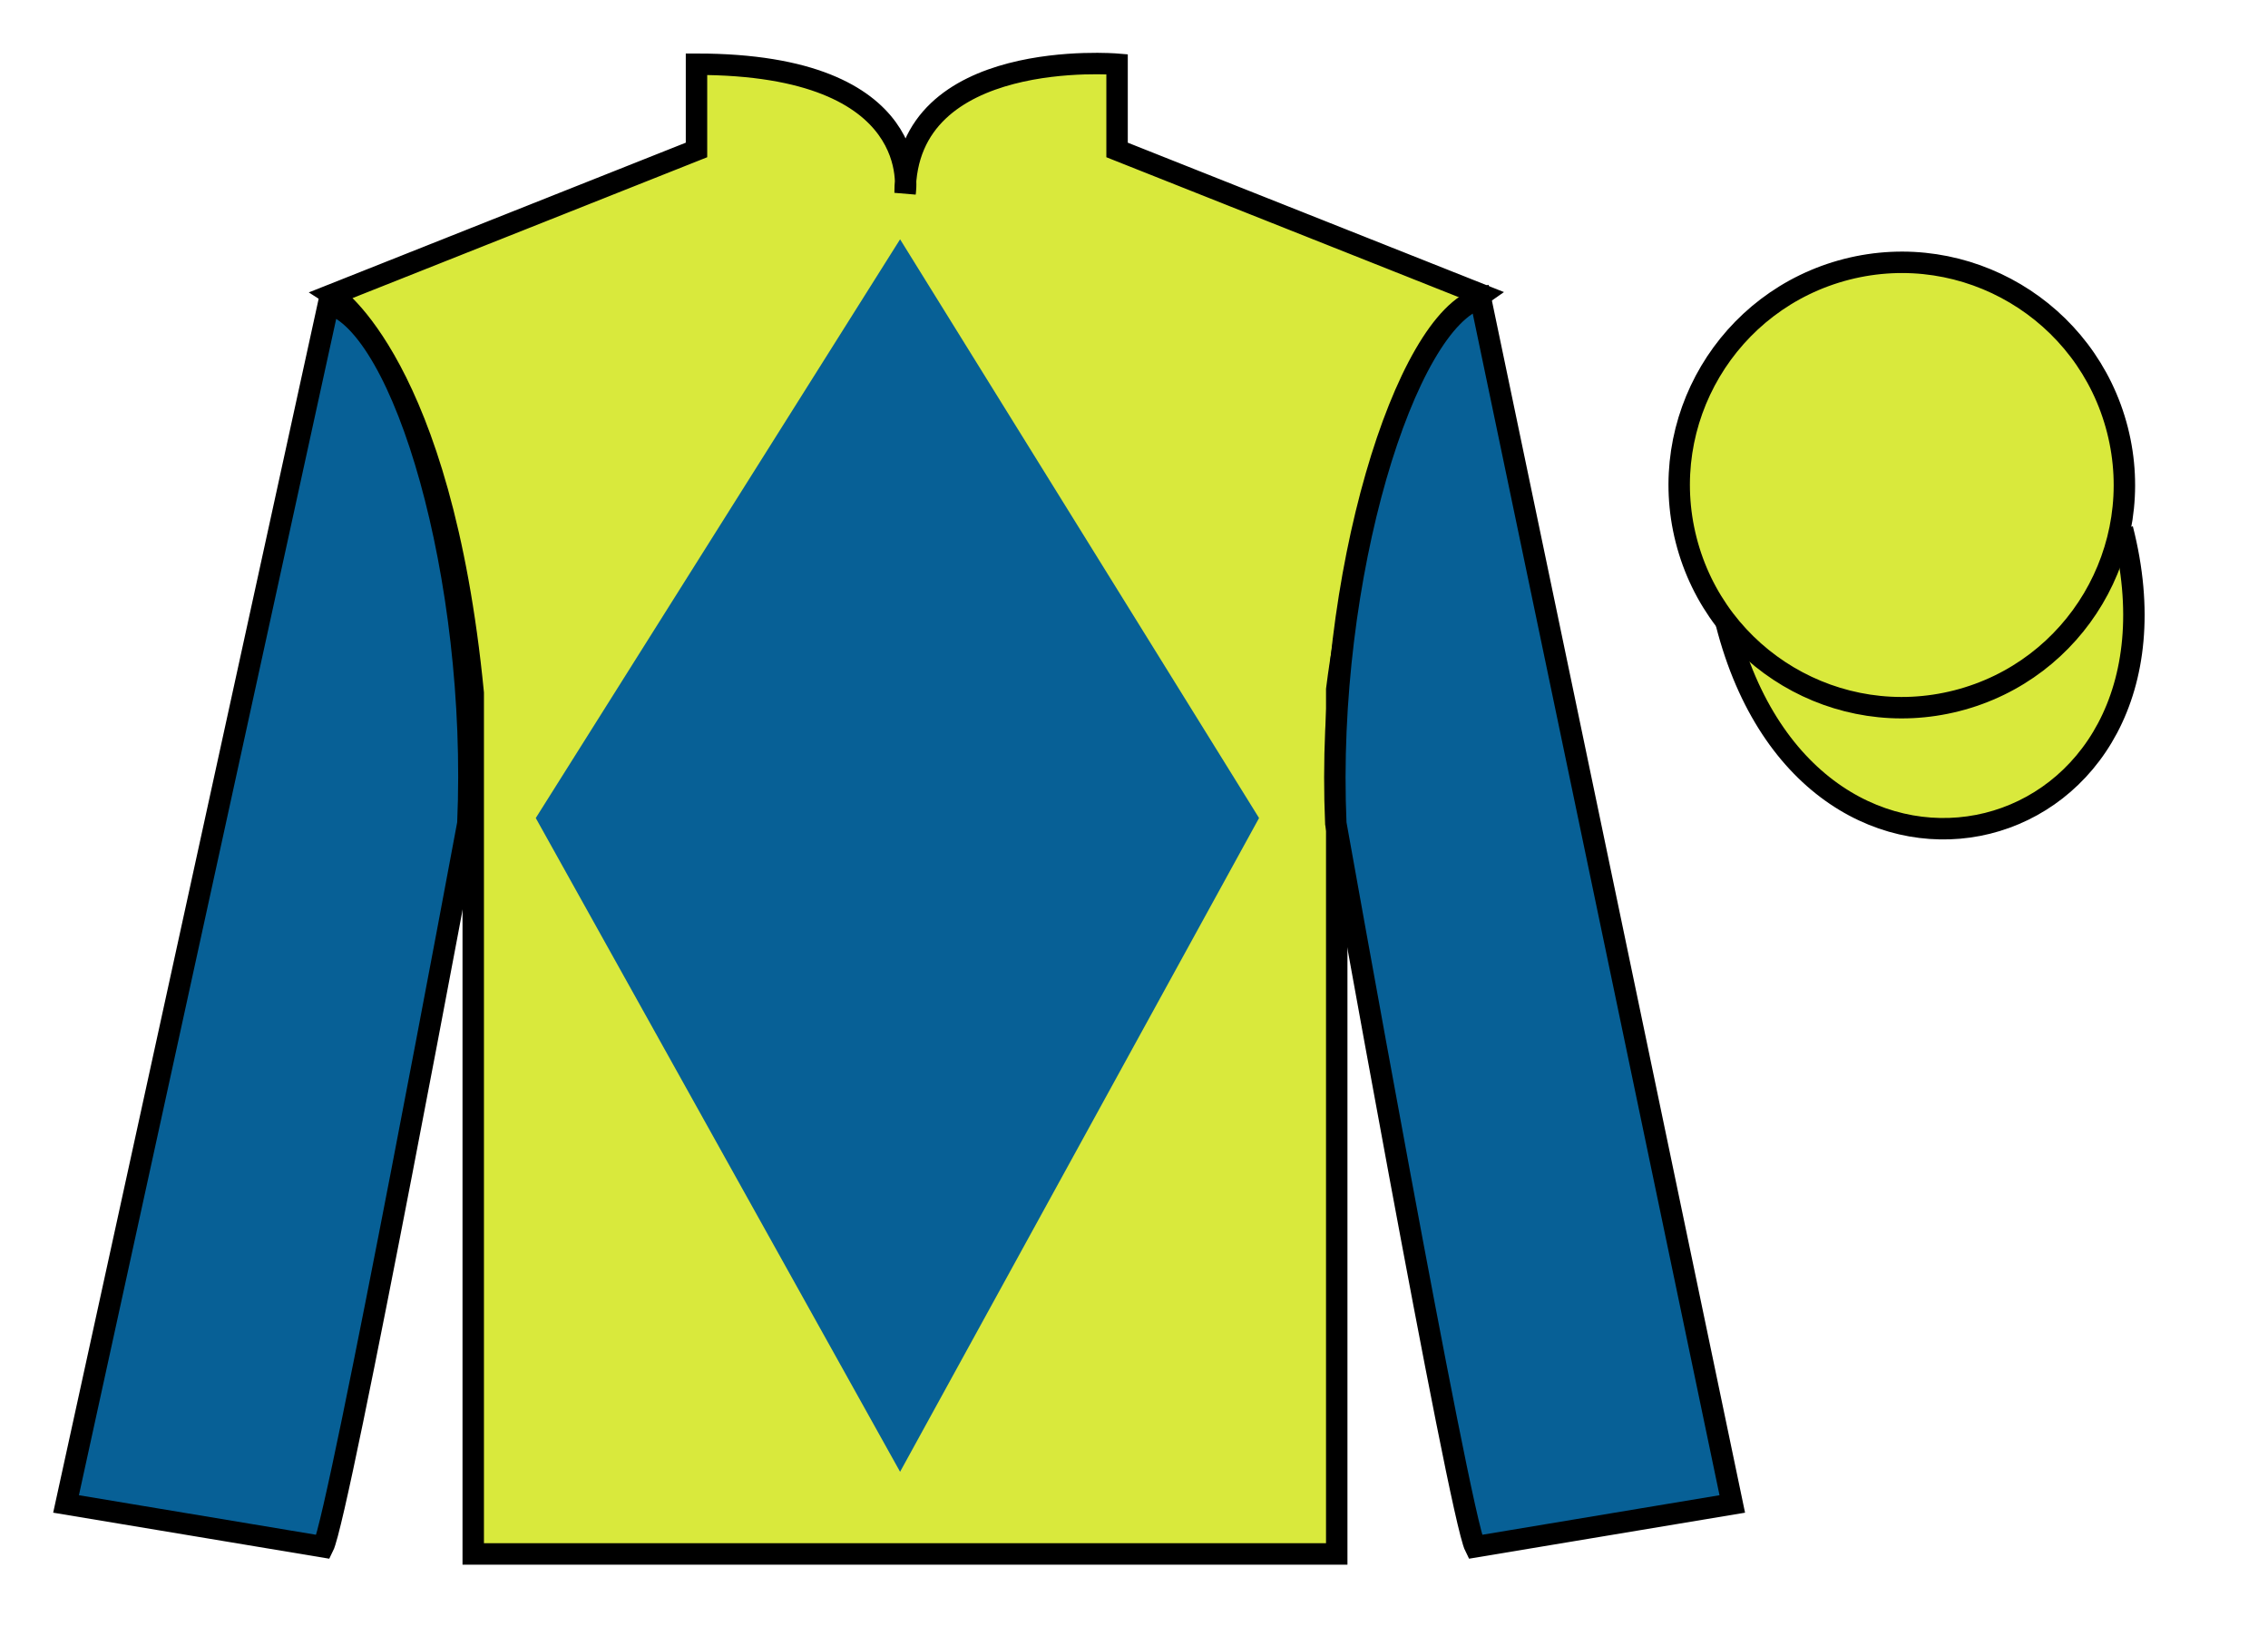
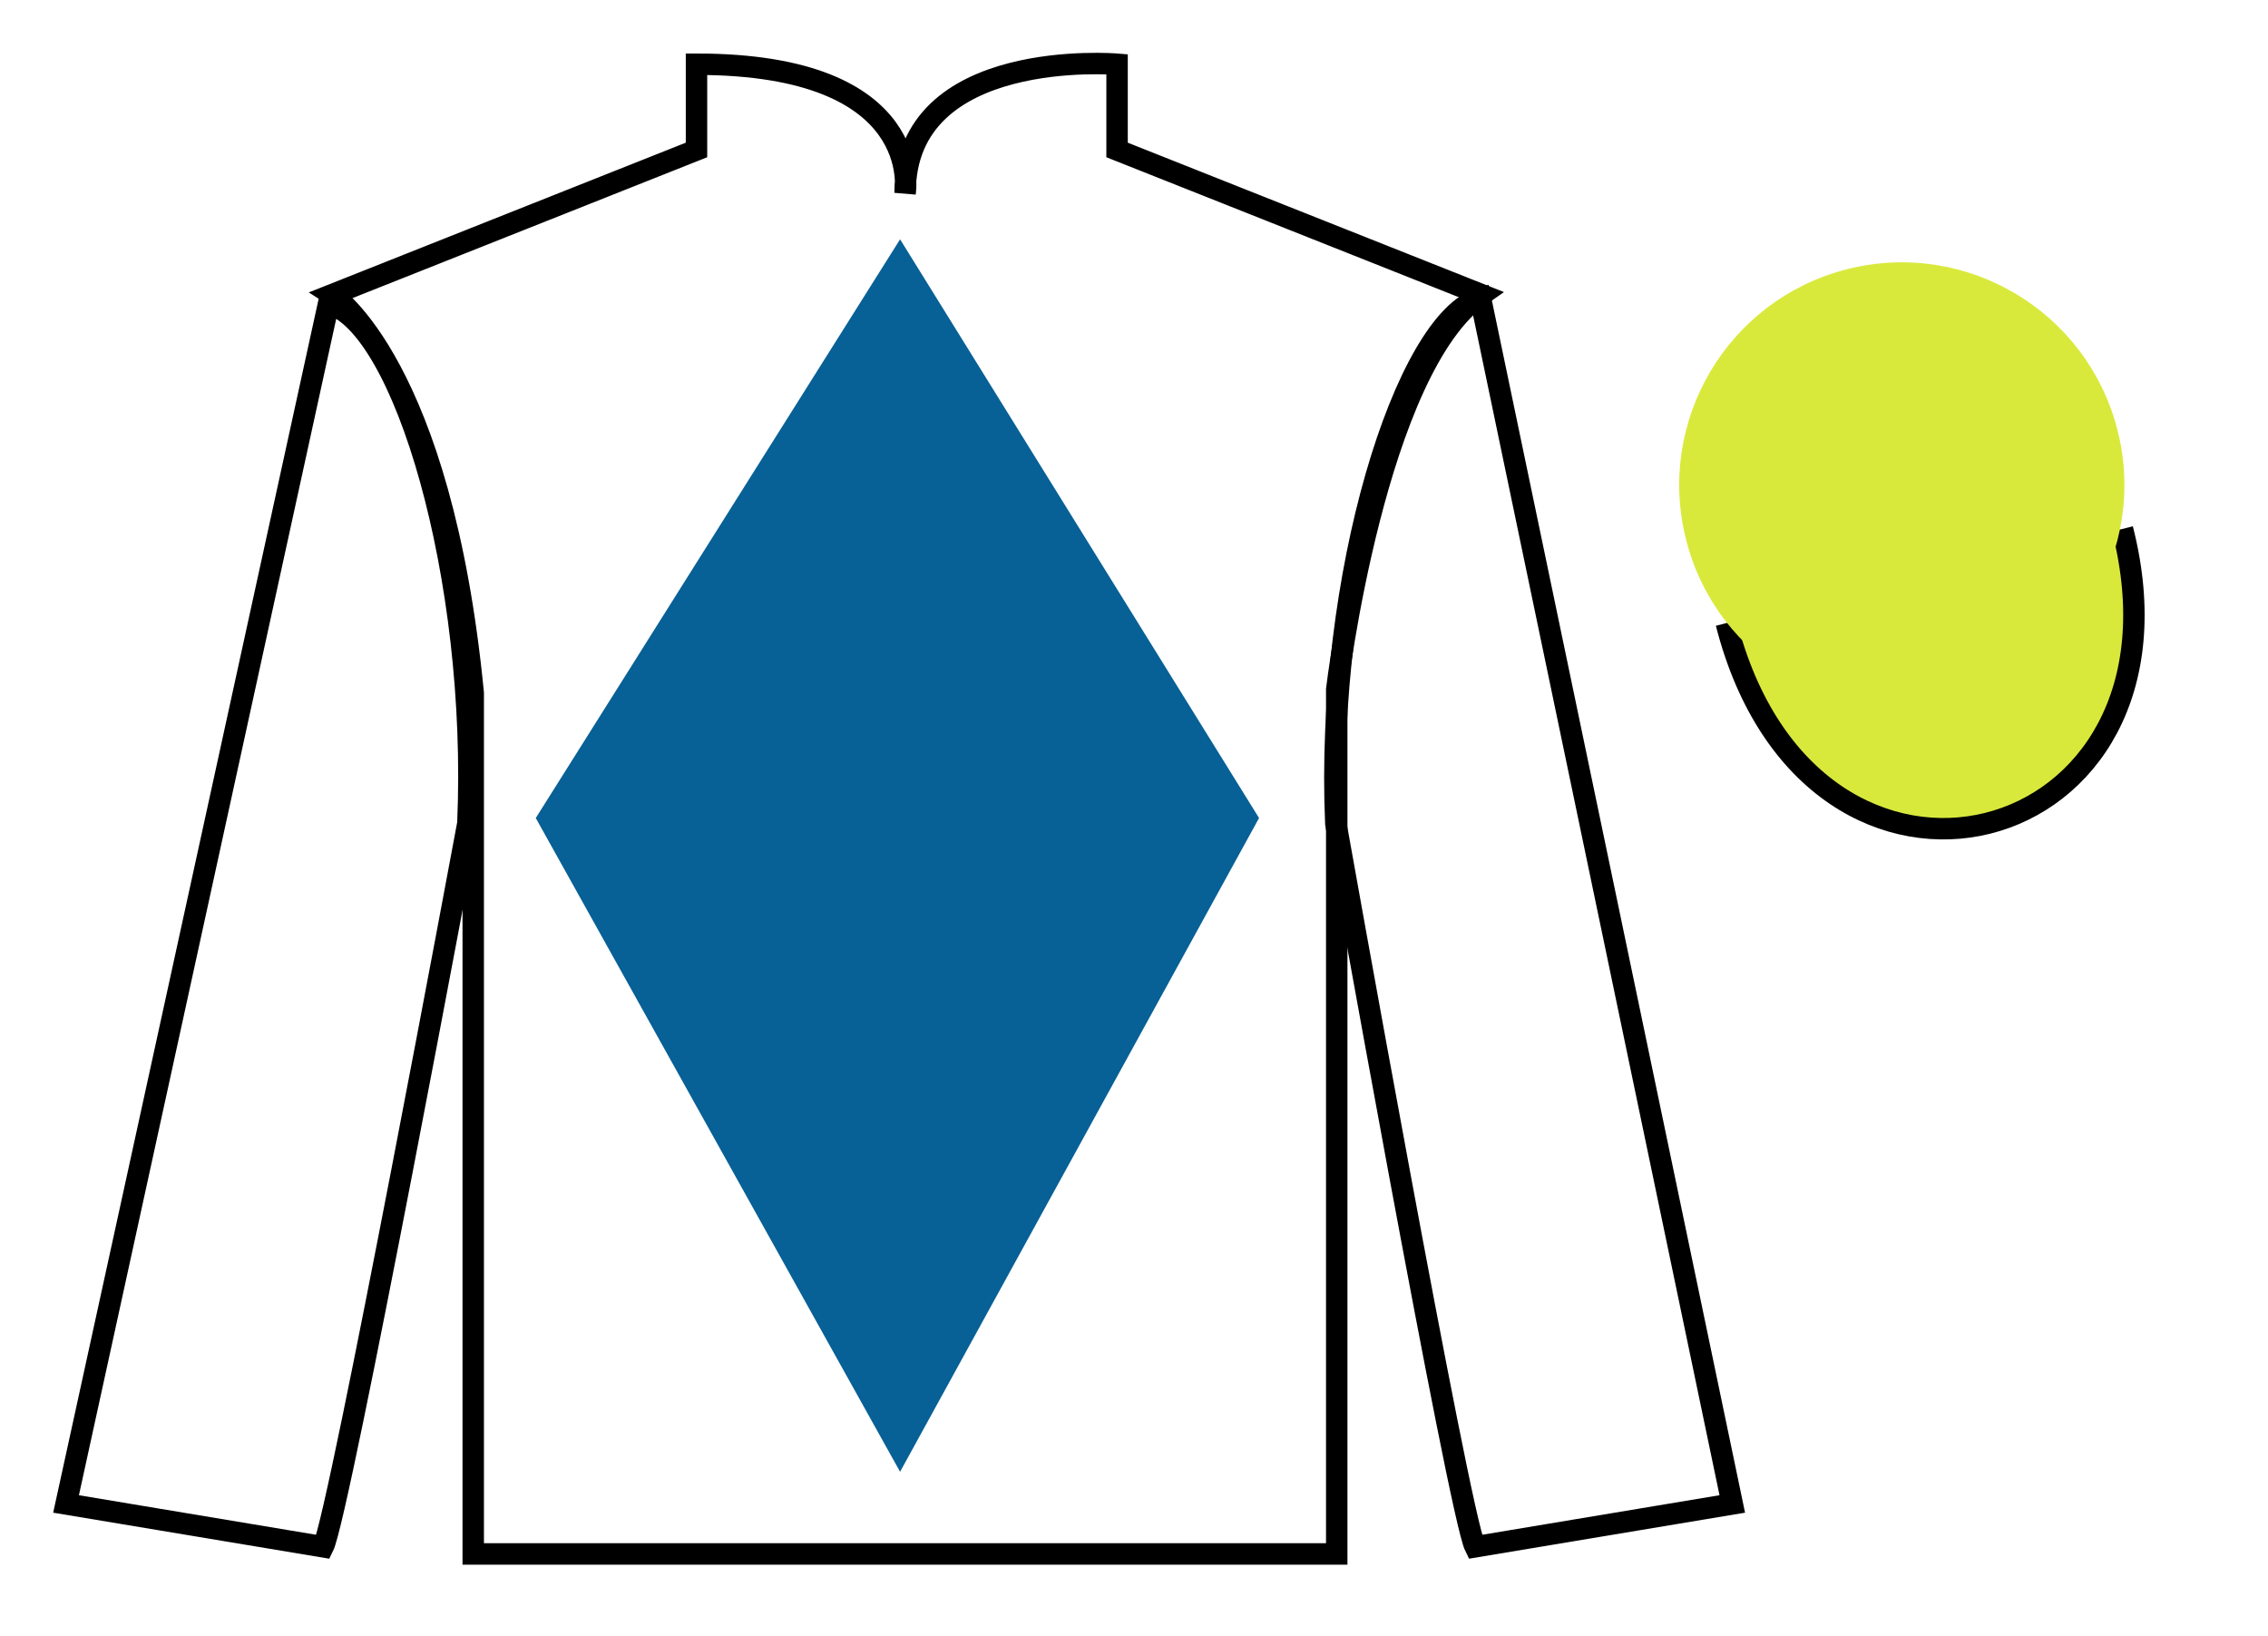
<svg xmlns="http://www.w3.org/2000/svg" width="105.83pt" height="76.33pt" viewBox="0 0 105.83 76.33" version="1.1">
  <g id="surface0">
-     <path style=" stroke:none;fill-rule:nonzero;fill:rgb(85.002%,91.38%,23.577%);fill-opacity:1;" d="M 15.5 13.746 C 15.5 13.746 20.582 16.996 22.082 32.328 C 22.082 32.328 22.082 47.328 22.082 72.496 L 62.375 72.496 L 62.375 32.164 C 62.375 32.164 64.168 17.164 69.125 13.746 L 52.125 6.996 L 52.125 2.996 C 52.125 2.996 42.234 2.164 42.234 8.996 C 42.234 8.996 43.25 2.996 32.5 2.996 L 32.5 6.996 L 15.5 13.746 " />
    <path style="fill:none;stroke-width:10;stroke-linecap:butt;stroke-linejoin:miter;stroke:rgb(0%,0%,0%);stroke-opacity:1;stroke-miterlimit:4;" d="M 155 625.839 C 155 625.839 205.82 593.339 220.82 440.019 C 220.82 440.019 220.82 290.019 220.82 38.339 L 623.75 38.339 L 623.75 441.659 C 623.75 441.659 641.68 591.659 691.25 625.839 L 521.25 693.339 L 521.25 733.339 C 521.25 733.339 422.344 741.659 422.344 673.339 C 422.344 673.339 432.5 733.339 325 733.339 L 325 693.339 L 155 625.839 Z M 155 625.839 " transform="matrix(0.1,0,0,-0.1,0,76.33)" />
-     <path style=" stroke:none;fill-rule:nonzero;fill:rgb(2.931%,37.739%,58.772%);fill-opacity:1;" d="M 15.082 72.164 C 15.832 70.664 21.832 38.414 21.832 38.414 C 22.332 26.914 18.832 15.164 15.332 14.164 L 3.082 70.164 L 15.082 72.164 " />
    <path style="fill:none;stroke-width:10;stroke-linecap:butt;stroke-linejoin:miter;stroke:rgb(0%,0%,0%);stroke-opacity:1;stroke-miterlimit:4;" d="M 150.82 41.659 C 158.32 56.659 218.32 379.159 218.32 379.159 C 223.32 494.159 188.32 611.659 153.32 621.659 L 30.82 61.659 L 150.82 41.659 Z M 150.82 41.659 " transform="matrix(0.1,0,0,-0.1,0,76.33)" />
-     <path style=" stroke:none;fill-rule:nonzero;fill:rgb(2.931%,37.739%,58.772%);fill-opacity:1;" d="M 80.832 70.164 L 69.082 13.914 C 65.582 14.914 61.832 26.914 62.332 38.414 C 62.332 38.414 68.082 70.664 68.832 72.164 L 80.832 70.164 " />
    <path style="fill:none;stroke-width:10;stroke-linecap:butt;stroke-linejoin:miter;stroke:rgb(0%,0%,0%);stroke-opacity:1;stroke-miterlimit:4;" d="M 808.32 61.659 L 690.82 624.159 C 655.82 614.159 618.32 494.159 623.32 379.159 C 623.32 379.159 680.82 56.659 688.32 41.659 L 808.32 61.659 Z M 808.32 61.659 " transform="matrix(0.1,0,0,-0.1,0,76.33)" />
    <path style="fill-rule:nonzero;fill:rgb(85.002%,91.38%,23.577%);fill-opacity:1;stroke-width:10;stroke-linecap:butt;stroke-linejoin:miter;stroke:rgb(0%,0%,0%);stroke-opacity:1;stroke-miterlimit:4;" d="M 805.508 472.597 C 845.234 316.933 1029.18 364.511 990.391 516.542 " transform="matrix(0.1,0,0,-0.1,0,76.33)" />
    <path style=" stroke:none;fill-rule:nonzero;fill:rgb(2.931%,37.739%,58.772%);fill-opacity:1;" d="M 42 11.164 L 25 38.164 L 42 68.664 L 58.75 38.164 L 42 11.164 " />
    <path style=" stroke:none;fill-rule:nonzero;fill:rgb(85.002%,91.38%,23.577%);fill-opacity:1;" d="M 91.309 32.691 C 96.867 31.273 100.223 25.617 98.805 20.059 C 97.387 14.504 91.734 11.145 86.176 12.562 C 80.617 13.984 77.262 19.637 78.68 25.195 C 80.098 30.754 85.754 34.109 91.309 32.691 " />
-     <path style="fill:none;stroke-width:10;stroke-linecap:butt;stroke-linejoin:miter;stroke:rgb(0%,0%,0%);stroke-opacity:1;stroke-miterlimit:4;" d="M 913.086 436.386 C 968.672 450.566 1002.227 507.128 988.047 562.714 C 973.867 618.261 917.344 651.855 861.758 637.675 C 806.172 623.456 772.617 566.933 786.797 511.347 C 800.977 455.761 857.539 422.206 913.086 436.386 Z M 913.086 436.386 " transform="matrix(0.1,0,0,-0.1,0,76.33)" />
  </g>
</svg>